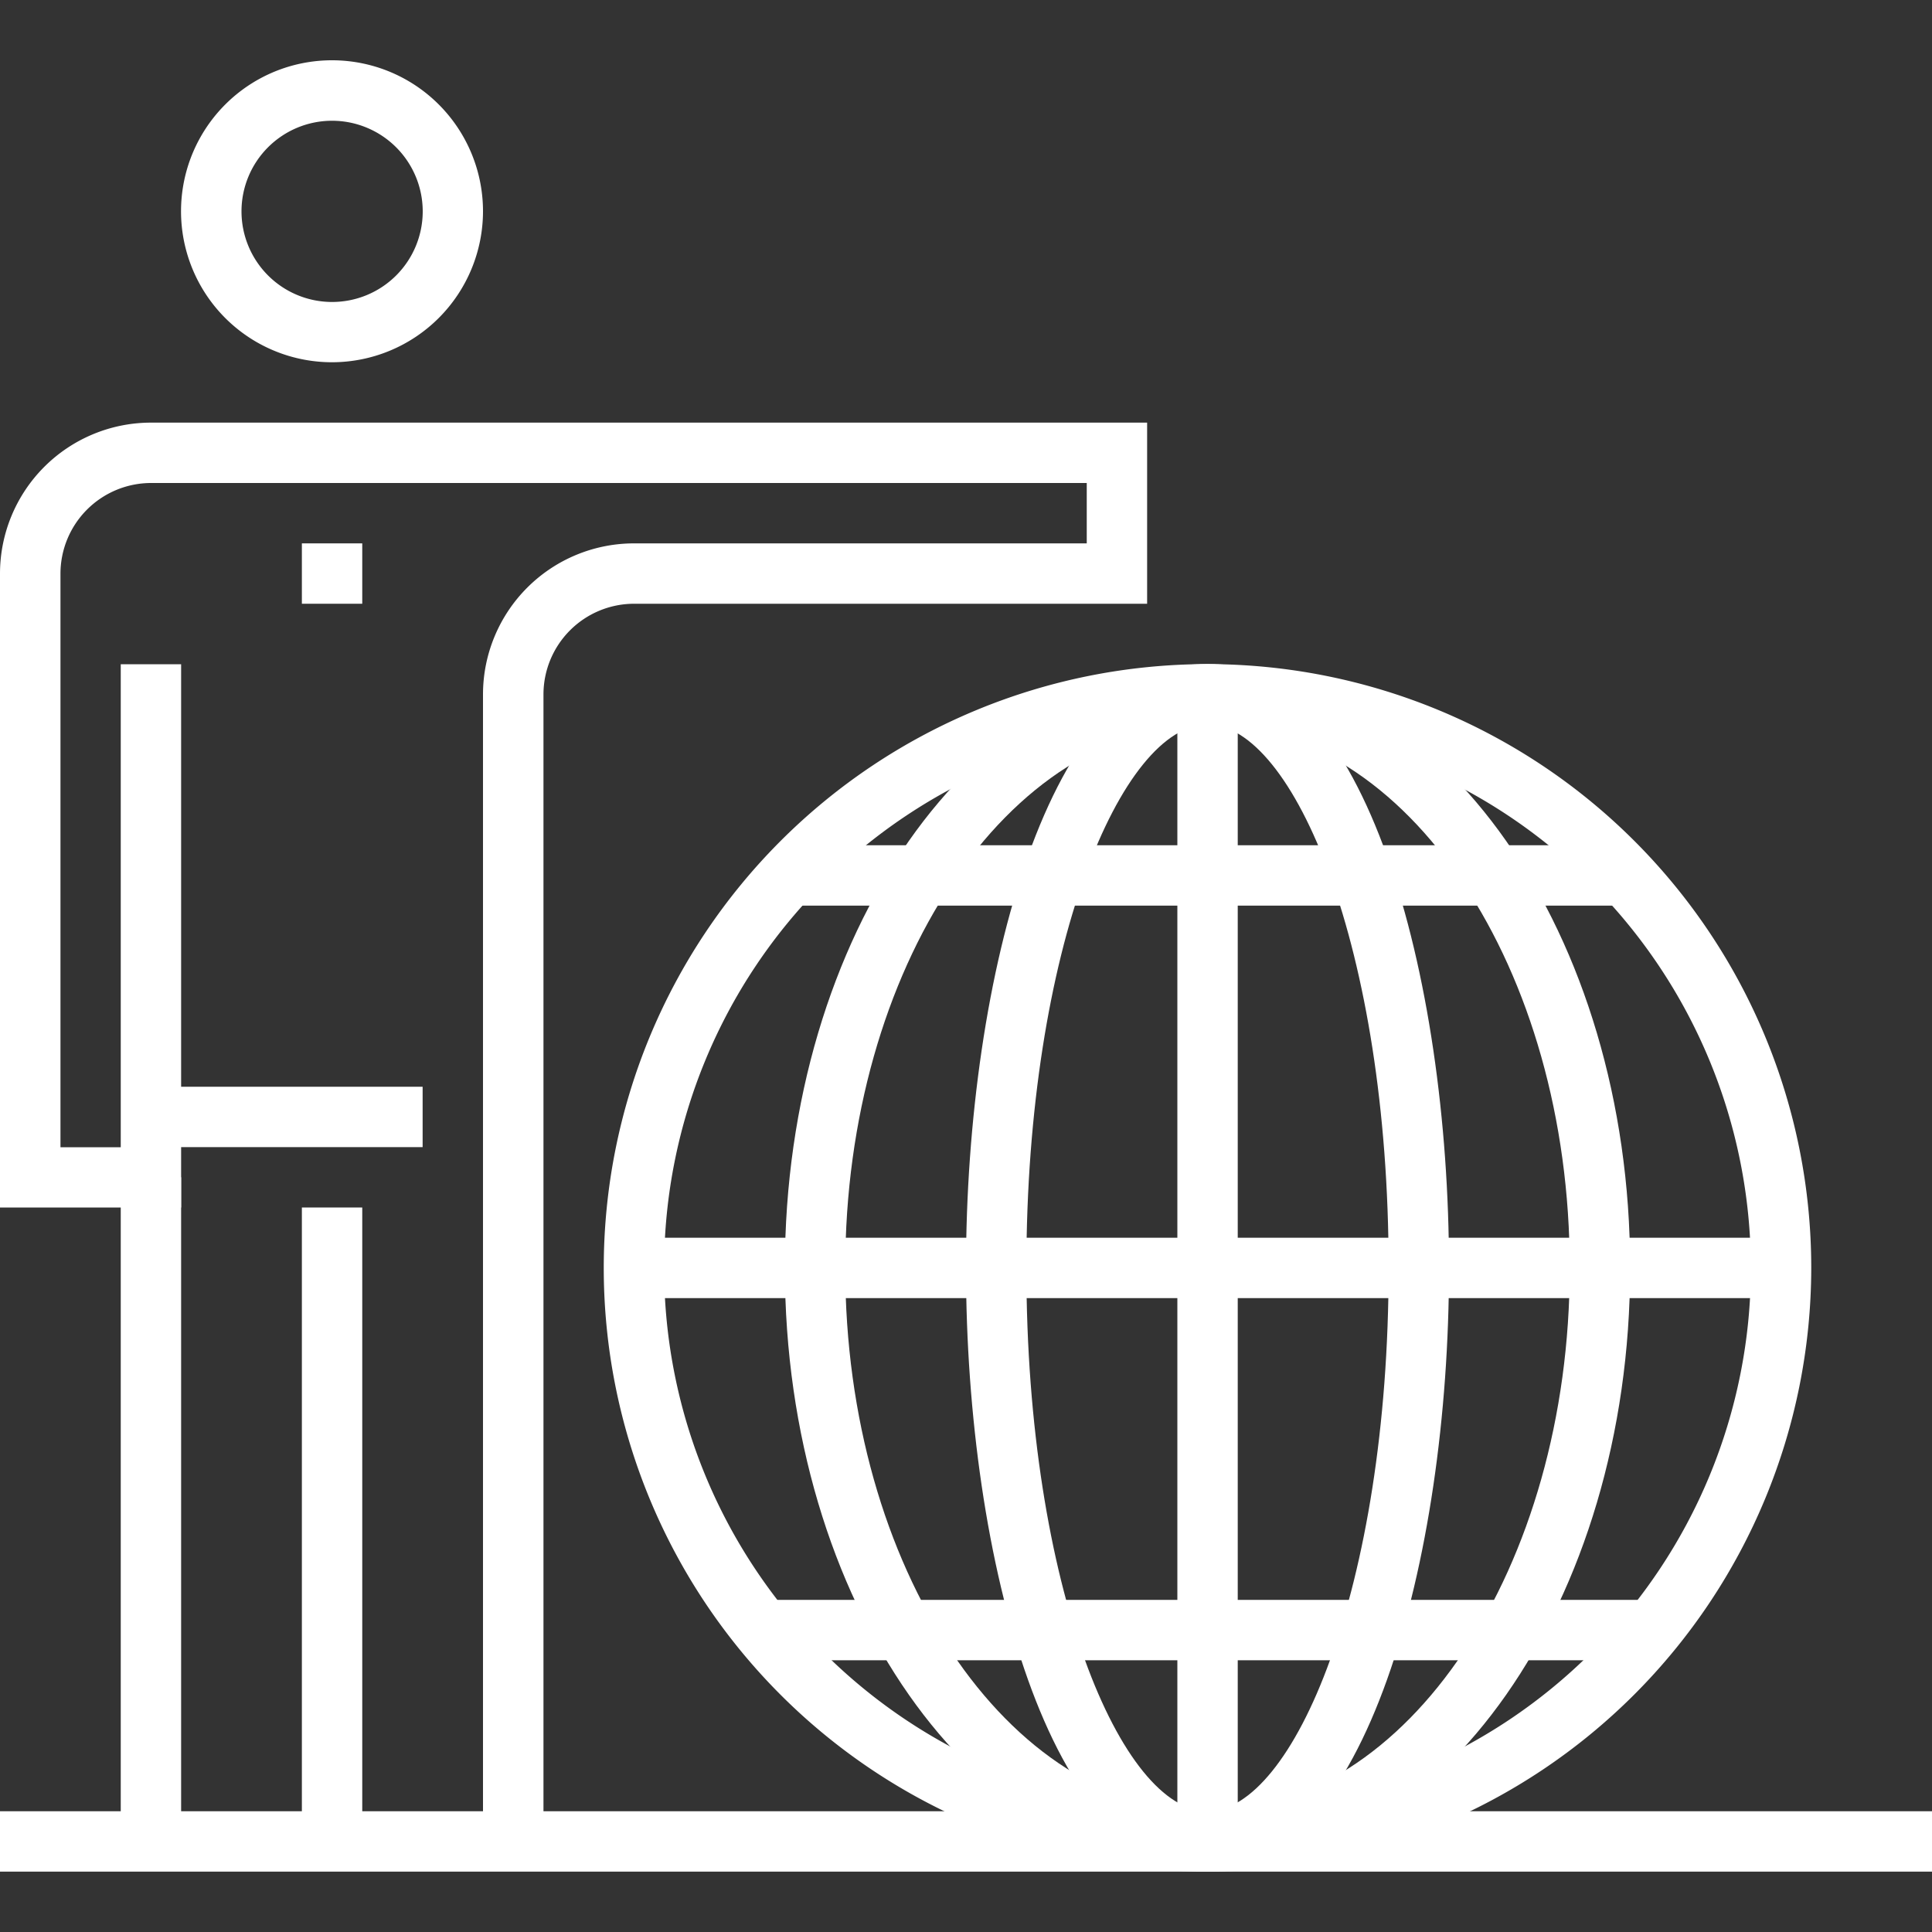
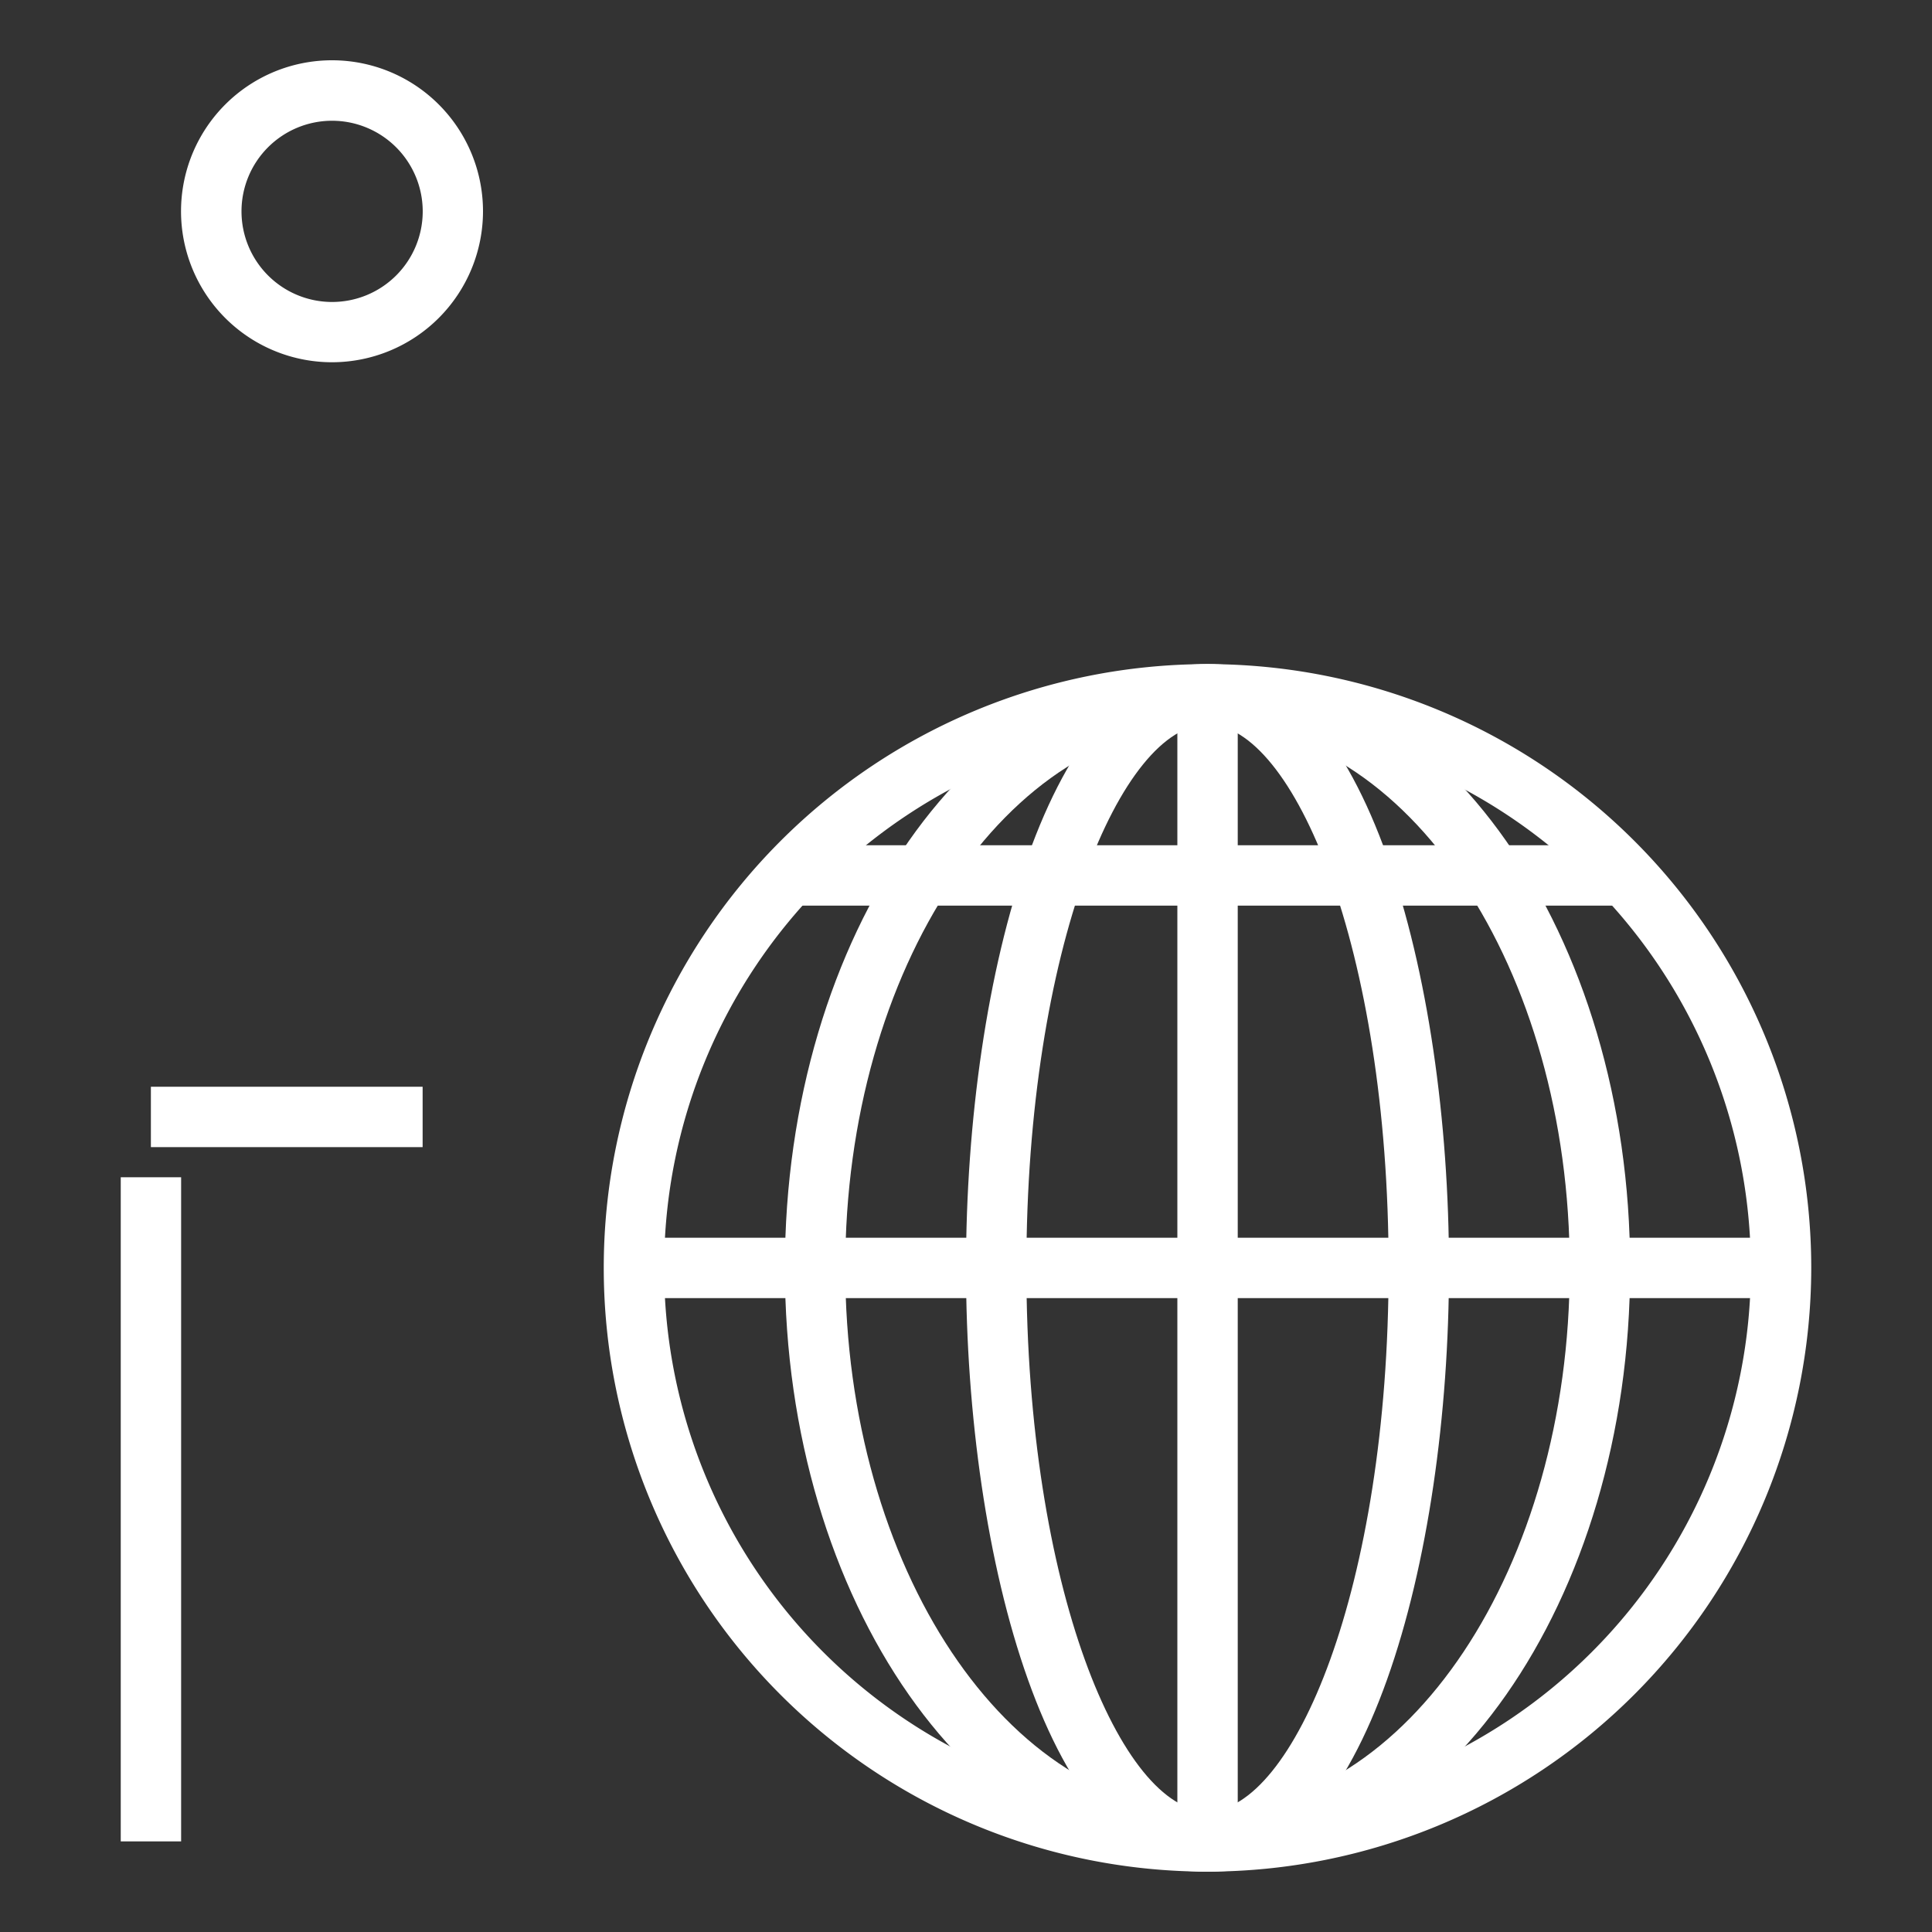
<svg xmlns="http://www.w3.org/2000/svg" id="Layer_1" data-name="Layer 1" viewBox="0 0 200 200">
  <rect x="0" y="0" width="200" height="200" fill="#333333" stroke="none" />
  <defs>
    <style>.cls-1{fill:#fff;}</style>
  </defs>
  <title>web_elements</title>
-   <rect class="cls-1" x="31.25" y="125" width="6.25" height="65.62" />
-   <rect class="cls-1" x="31.25" y="56.25" width="6.25" height="6.25" />
  <rect class="cls-1" x="15.62" y="112.5" width="28.13" height="6.25" />
  <rect class="cls-1" x="12.5" y="121.87" width="6.25" height="68.75" />
-   <path class="cls-1" d="M56.25,190.63H50V71.88A15.64,15.64,0,0,1,65.63,56.25H112.5V50H15.63a9.39,9.39,0,0,0-9.37,9.38v59.38H12.5v-50h6.25V125H0V59.38A15.64,15.64,0,0,1,15.63,43.75H118.75V62.5H65.63a9.39,9.39,0,0,0-9.37,9.38V190.63Z" />
-   <path class="cls-1" d="M34.38,37.5A15.63,15.63,0,1,1,50,21.88,15.64,15.64,0,0,1,34.38,37.5Zm0-25a9.38,9.38,0,1,0,9.38,9.38A9.39,9.39,0,0,0,34.38,12.5Z" />
+   <path class="cls-1" d="M34.38,37.5A15.63,15.63,0,1,1,50,21.88,15.64,15.64,0,0,1,34.38,37.5Zm0-25a9.38,9.38,0,1,0,9.38,9.38A9.39,9.39,0,0,0,34.38,12.5" />
  <path class="cls-1" d="M125,193.75a62.5,62.5,0,1,1,62.5-62.5A62.57,62.57,0,0,1,125,193.75ZM125,75a56.25,56.25,0,1,0,56.25,56.25A56.32,56.32,0,0,0,125,75Z" />
  <path class="cls-1" d="M125,193.75c-24.12,0-43.75-28-43.75-62.5s19.63-62.5,43.75-62.5,43.75,28,43.75,62.5S149.12,193.75,125,193.75ZM125,75c-20.68,0-37.5,25.24-37.5,56.25S104.32,187.5,125,187.5s37.5-25.24,37.5-56.25S145.68,75,125,75Z" />
  <path class="cls-1" d="M125,193.75c-16.24,0-25-32.2-25-62.5s8.76-62.5,25-62.5,25,32.2,25,62.5S141.24,193.75,125,193.75ZM125,75c-8.87,0-18.75,23.1-18.75,56.25S116.13,187.5,125,187.5s18.75-23.1,18.75-56.25S133.87,75,125,75Z" />
  <rect class="cls-1" x="121.88" y="71.87" width="6.25" height="118.75" />
  <rect class="cls-1" x="81.25" y="87.5" width="87.5" height="6.25" />
-   <rect class="cls-1" x="78.13" y="165.62" width="93.75" height="6.25" />
  <rect class="cls-1" x="65.62" y="128.13" width="118.75" height="6.25" />
-   <rect class="cls-1" y="187.5" width="200" height="6.25" />
</svg>